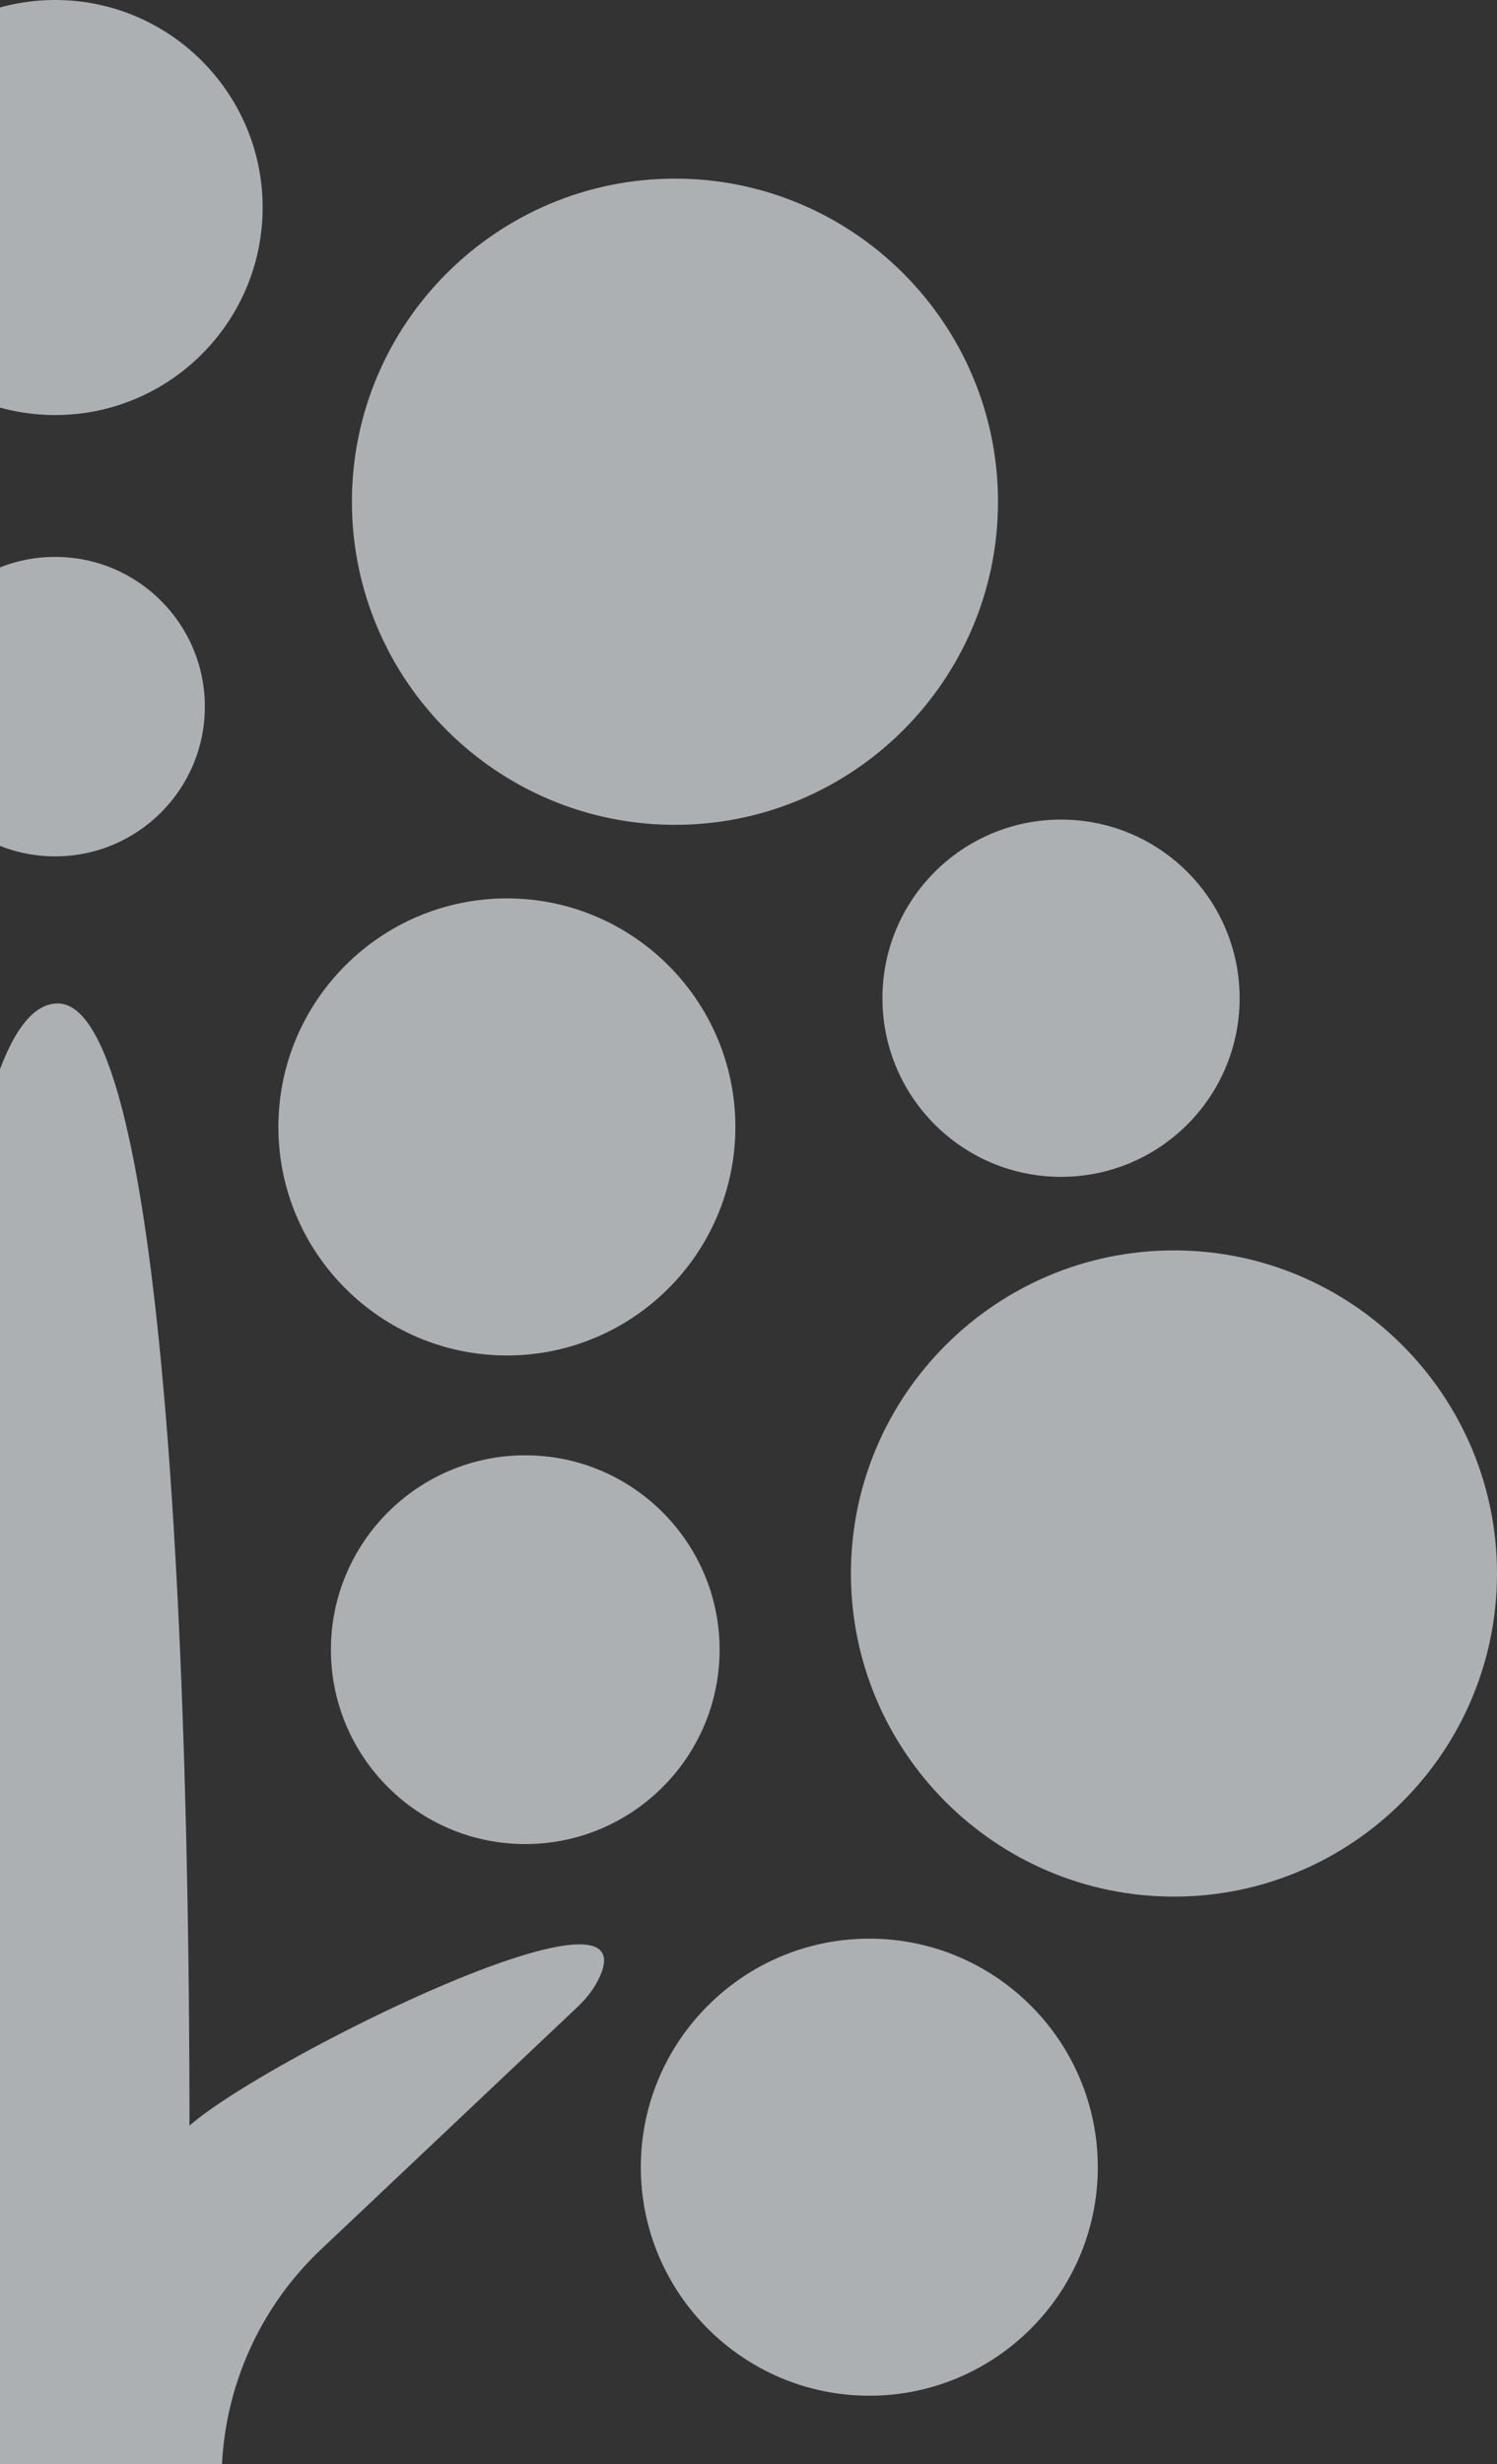
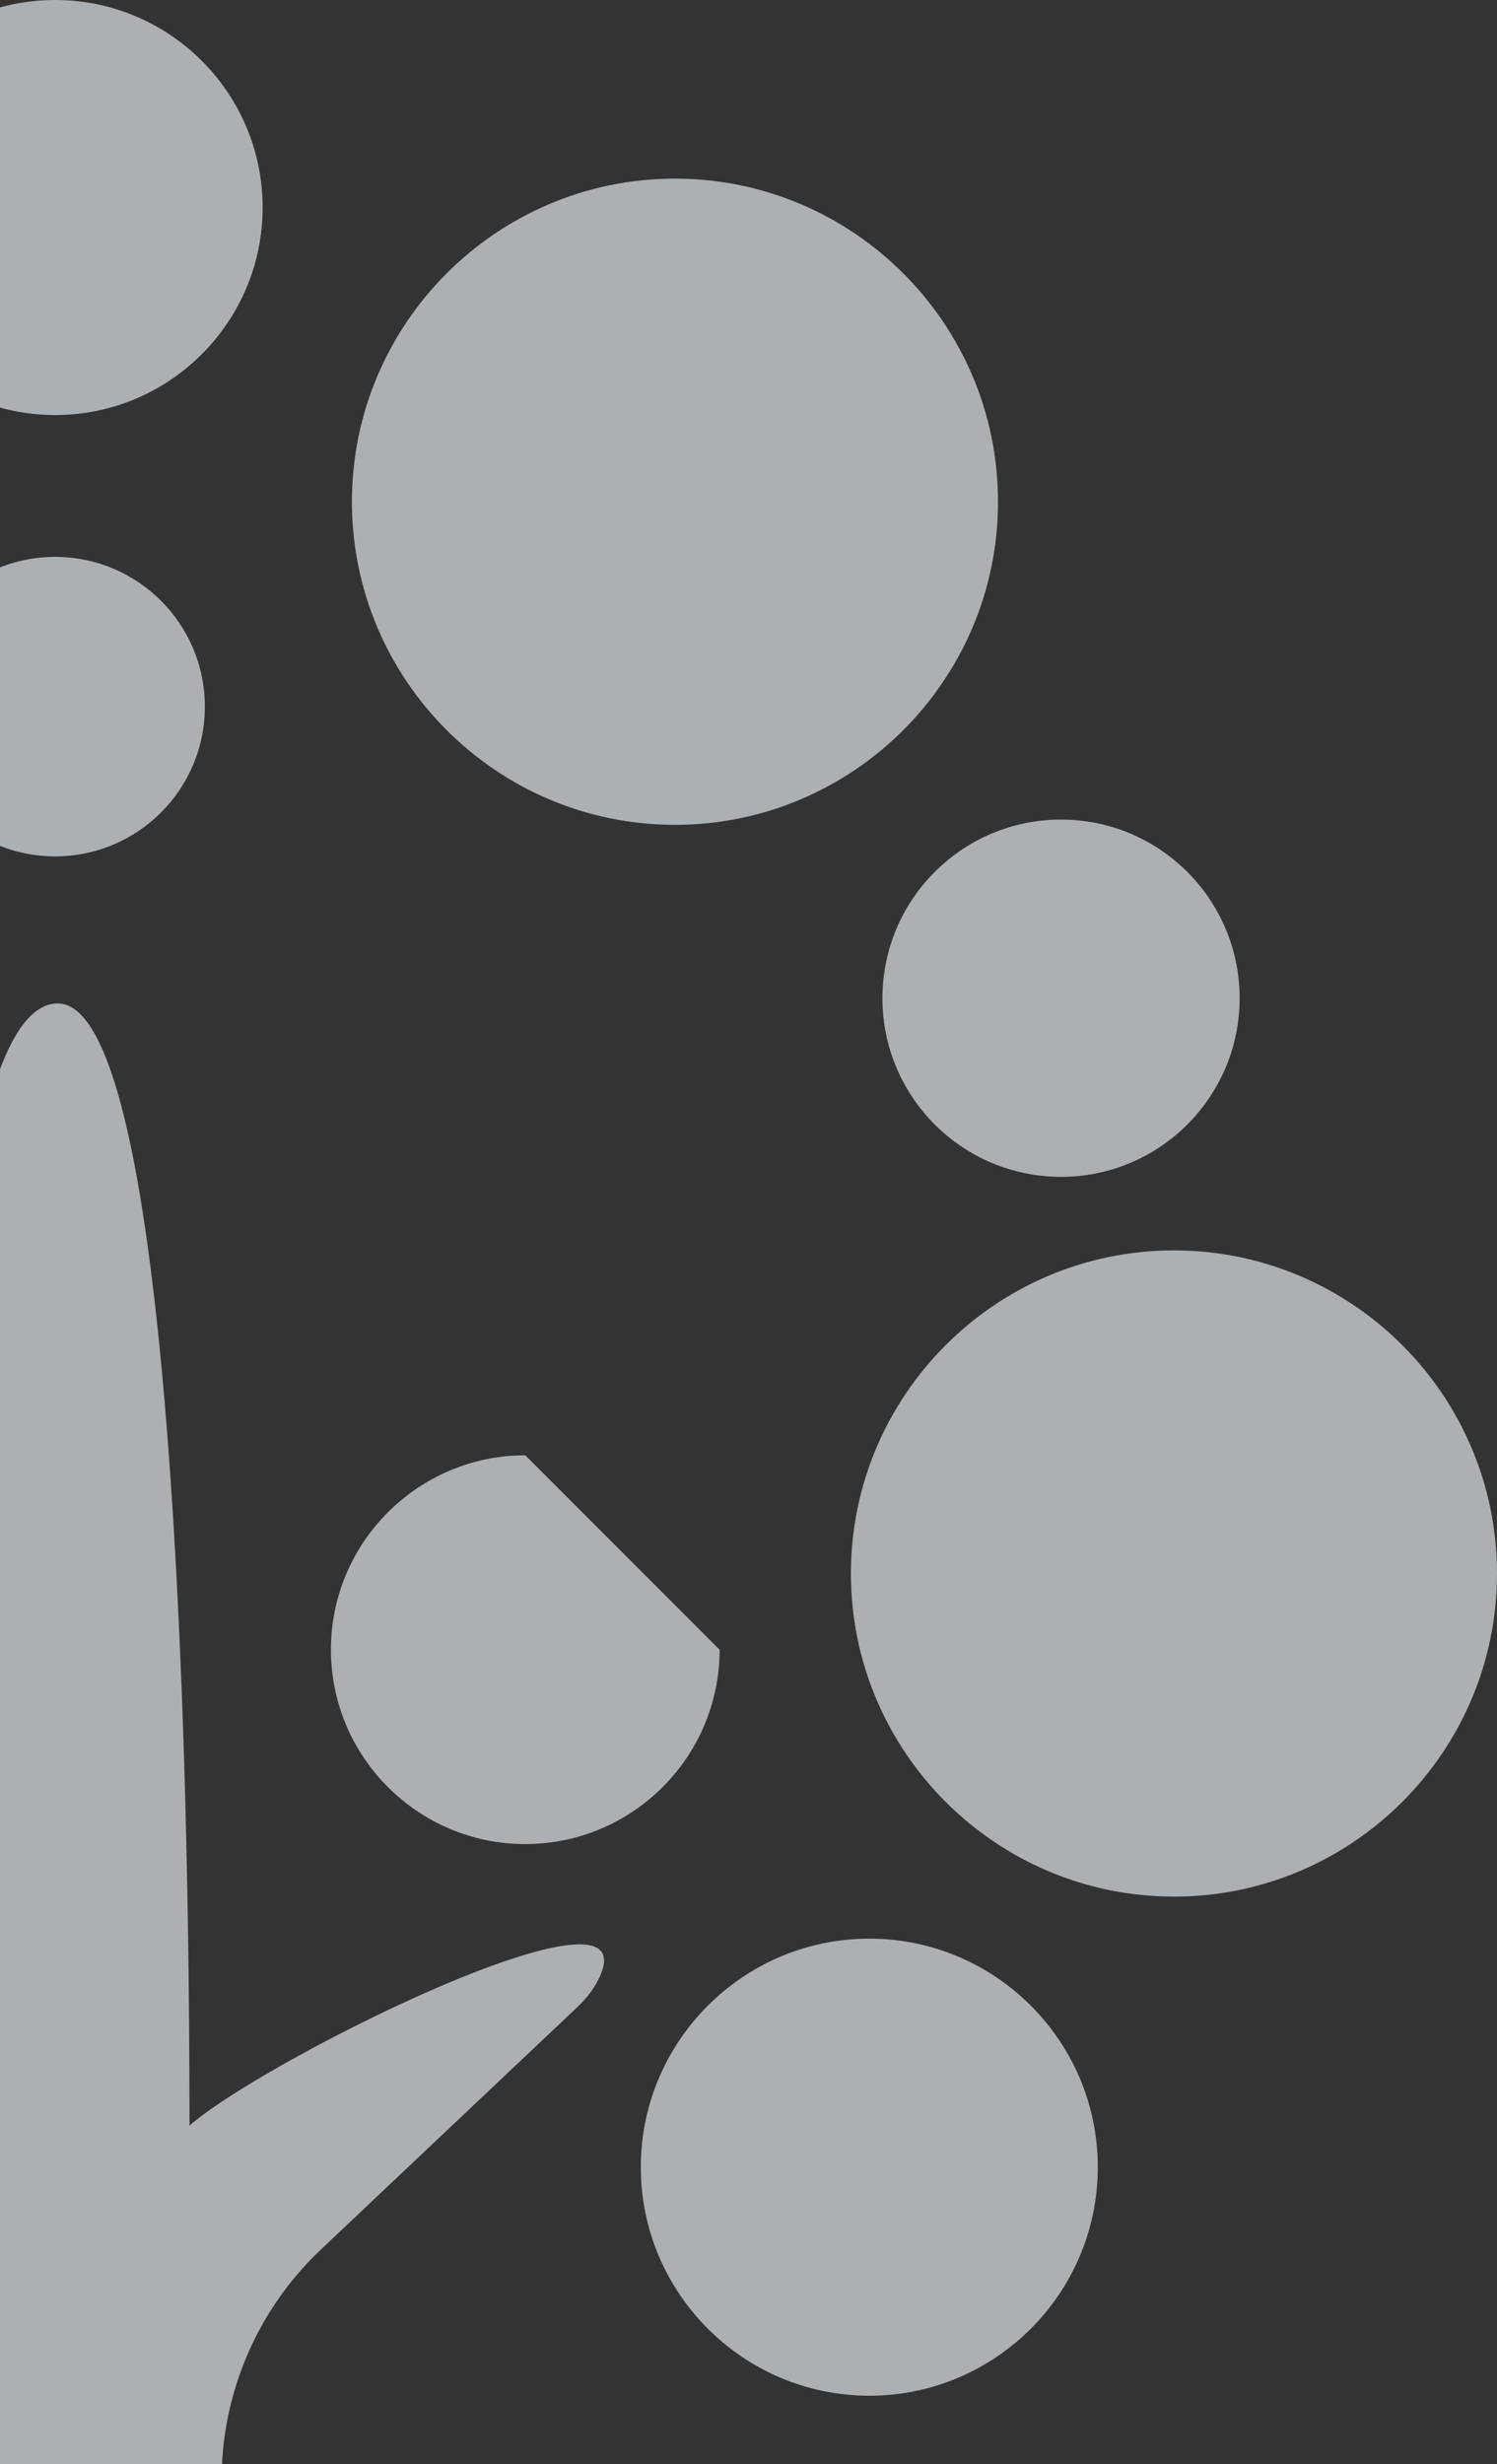
<svg xmlns="http://www.w3.org/2000/svg" width="285" height="469" viewBox="0 0 285 469">
  <rect x="0" y="0" width="285" height="469" fill="#333333" stroke="none" />
  <defs>
    <clipPath id="xnkea">
      <path d="M0-13h285v482H0z" />
    </clipPath>
  </defs>
  <g>
    <g opacity=".8">
      <g opacity=".8" />
      <g clip-path="url(#xnkea)" opacity=".8">
        <path fill="#f1f7fa" d="M-92.5 137c28.398 0 51.5-23.1 51.5-51.495C-41 57.1-64.102 34-92.5 34S-144 57.1-144 85.505C-144 113.901-120.898 137-92.5 137" />
      </g>
      <g clip-path="url(#xnkea)" opacity=".8">
        <path fill="#f1f7fa" d="M-74.495 258C-50.51 258-31 238.49-31 214.495-31 190.51-50.51 171-74.495 171-98.48 171-118 190.51-118 214.495-118 238.49-98.48 258-74.495 258" />
      </g>
      <g clip-path="url(#xnkea)" opacity=".8">
        <path fill="#f1f7fa" d="M-188.005 234c32.534 0 59.005-26.469 59.005-59 0-32.521-26.47-59-59.005-59C-220.53 116-247 142.479-247 175c0 32.531 26.47 59 58.995 59" />
      </g>
      <g clip-path="url(#xnkea)" opacity=".8">
        <path fill="#f1f7fa" d="M-181 294.5c0-23.982-19.51-43.5-43.495-43.5C-248.49 251-268 270.518-268 294.5c0 23.992 19.51 43.5 43.505 43.5C-200.51 338-181 318.492-181 294.5" />
      </g>
      <g clip-path="url(#xnkea)" opacity=".8">
        <path fill="#f1f7fa" d="M10.505 79C32.283 79 50 61.283 50 39.495 50 17.717 32.283 0 10.505 0-11.272 0-29 17.717-29 39.495-29 61.283-11.272 79 10.505 79" />
      </g>
      <g clip-path="url(#xnkea)" opacity=".8">
        <path fill="#f1f7fa" d="M-59 365c0-17.651-14.35-32-31.995-32-17.644 0-32.005 14.349-32.005 32 0 17.641 14.36 32 32.005 32C-73.351 397-59 382.641-59 365" />
      </g>
      <g clip-path="url(#xnkea)" opacity=".8">
        <path fill="#f1f7fa" d="M-18 134.5c0 15.739 12.761 28.5 28.5 28.5S39 150.239 39 134.5 26.239 106 10.5 106-18 118.761-18 134.5" />
      </g>
      <g clip-path="url(#xnkea)" opacity=".8">
        <path fill="#f1f7fa" d="M-79.5 422c-15.739 0-28.5 12.761-28.5 28.5S-95.239 479-79.5 479-51 466.239-51 450.5-63.761 422-79.5 422" />
      </g>
      <g clip-path="url(#xnkea)" opacity=".8">
        <path fill="#f1f7fa" d="M-163 286.5c0 15.739 12.761 28.5 28.5 28.5 15.749 0 28.5-12.761 28.5-28.5s-12.751-28.5-28.5-28.5c-15.739 0-28.5 12.761-28.5 28.5" />
      </g>
      <g clip-path="url(#xnkea)" opacity=".8">
        <path fill="#f1f7fa" d="M-180.505 356C-208.352 356-231 378.656-231 406.5s22.648 50.5 50.495 50.5c27.847 0 50.505-22.656 50.505-50.5s-22.658-50.5-50.505-50.5" />
      </g>
      <g clip-path="url(#xnkea)" opacity=".8">
        <path fill="#f1f7fa" d="M36.071 404.598C36.071 310.59 30.806 191 10.991 191c-19.804 0-23.206 93.946-23.206 136.45-8.353-15.364-87.197-64.397-79.219-41.274.689 1.983 1.853 3.773 3.26 5.349l57.967 65.281c10.57 11.897 15.997 27.506 15.157 43.43-4.1 76.975-12.505 165.369-29.636 199.545C-48.412 607.214-41.932 610-36.81 610h93.293c5.123 0 11.603-2.786 7.877-10.22-9.933-19.797-16.92-73.924-21.85-121.471a60.417 60.417 0 0 1 18.59-50.14l48.803-46.125c1.549-1.464 2.916-3.132 3.898-5.023 11.502-22.167-63.231 14.836-77.73 27.577" />
      </g>
      <g clip-path="url(#xnkea)" opacity=".8">
        <path fill="#f1f7fa" d="M128.5 157c33.91 0 61.5-27.58 61.5-61.5 0-33.91-27.59-61.5-61.5-61.5S67 61.59 67 95.5c0 33.92 27.59 61.5 61.5 61.5" />
      </g>
      <g clip-path="url(#xnkea)" opacity=".8">
-         <path fill="#f1f7fa" d="M96.505 258C120.49 258 140 238.49 140 214.495 140 190.51 120.49 171 96.505 171 72.52 171 53 190.51 53 214.495 53 238.49 72.52 258 96.505 258" />
-       </g>
+         </g>
      <g clip-path="url(#xnkea)" opacity=".8">
-         <path fill="#f1f7fa" d="M100.005 277C79.602 277 63 293.602 63 314.005 63 334.408 79.602 351 100.005 351 120.408 351 137 334.408 137 314.005S120.408 277 100.005 277" />
+         <path fill="#f1f7fa" d="M100.005 277C79.602 277 63 293.602 63 314.005 63 334.408 79.602 351 100.005 351 120.408 351 137 334.408 137 314.005" />
      </g>
      <g clip-path="url(#xnkea)" opacity=".8">
        <path fill="#f1f7fa" d="M168 190c0 18.778 15.222 34 34 34s34-15.222 34-34-15.222-34-34-34-34 15.222-34 34" />
      </g>
      <g clip-path="url(#xnkea)" opacity=".8">
        <path fill="#f1f7fa" d="M223.5 238c-33.91 0-61.5 27.593-61.5 61.505C162 333.417 189.59 361 223.5 361s61.5-27.583 61.5-61.495S257.41 238 223.5 238" />
      </g>
      <g clip-path="url(#xnkea)" opacity=".8">
        <path fill="#f1f7fa" d="M165.505 369C141.515 369 122 388.517 122 412.5s19.515 43.5 43.505 43.5c23.99 0 43.495-19.517 43.495-43.5S189.495 369 165.505 369" />
      </g>
    </g>
  </g>
</svg>